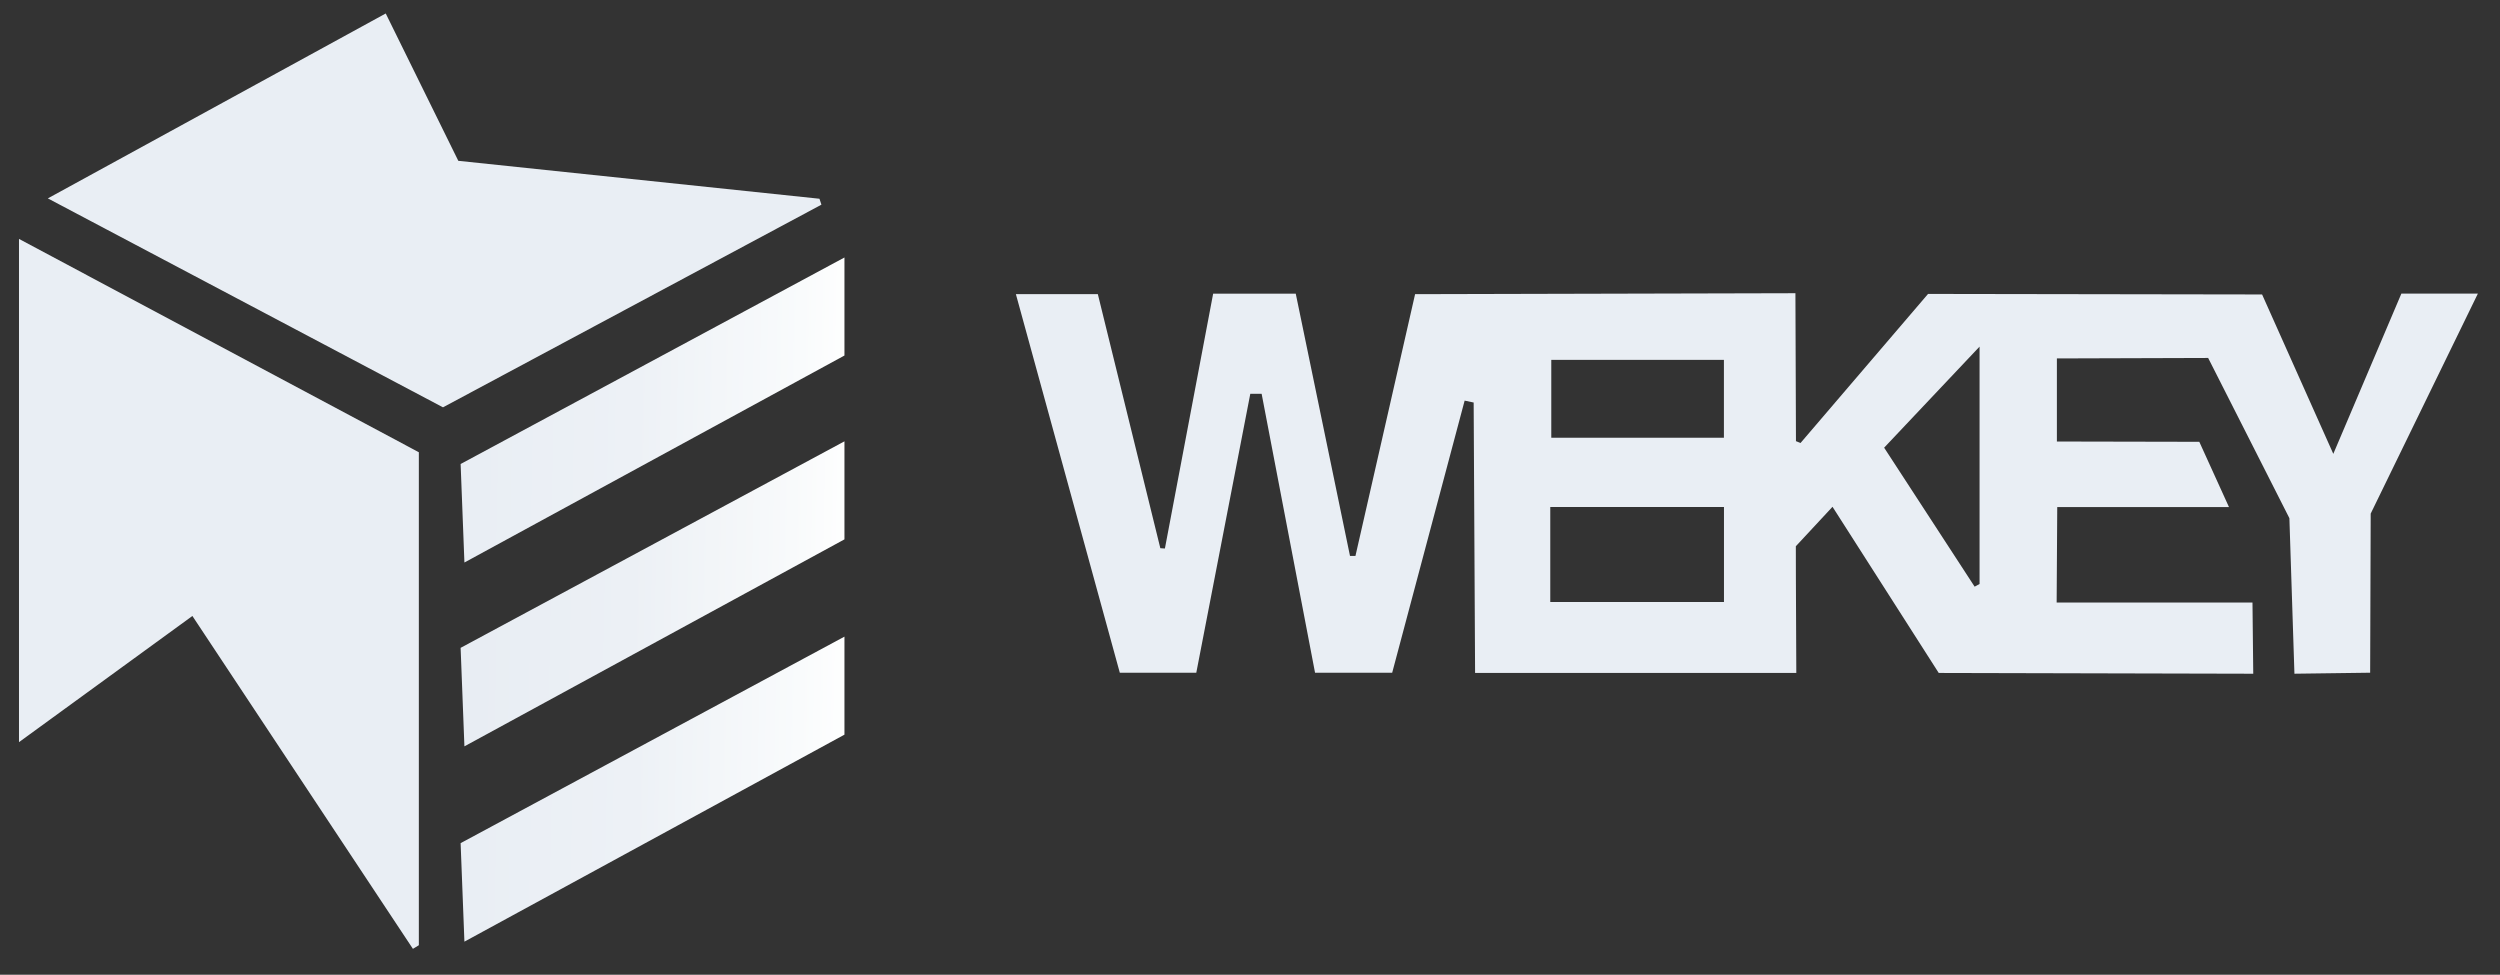
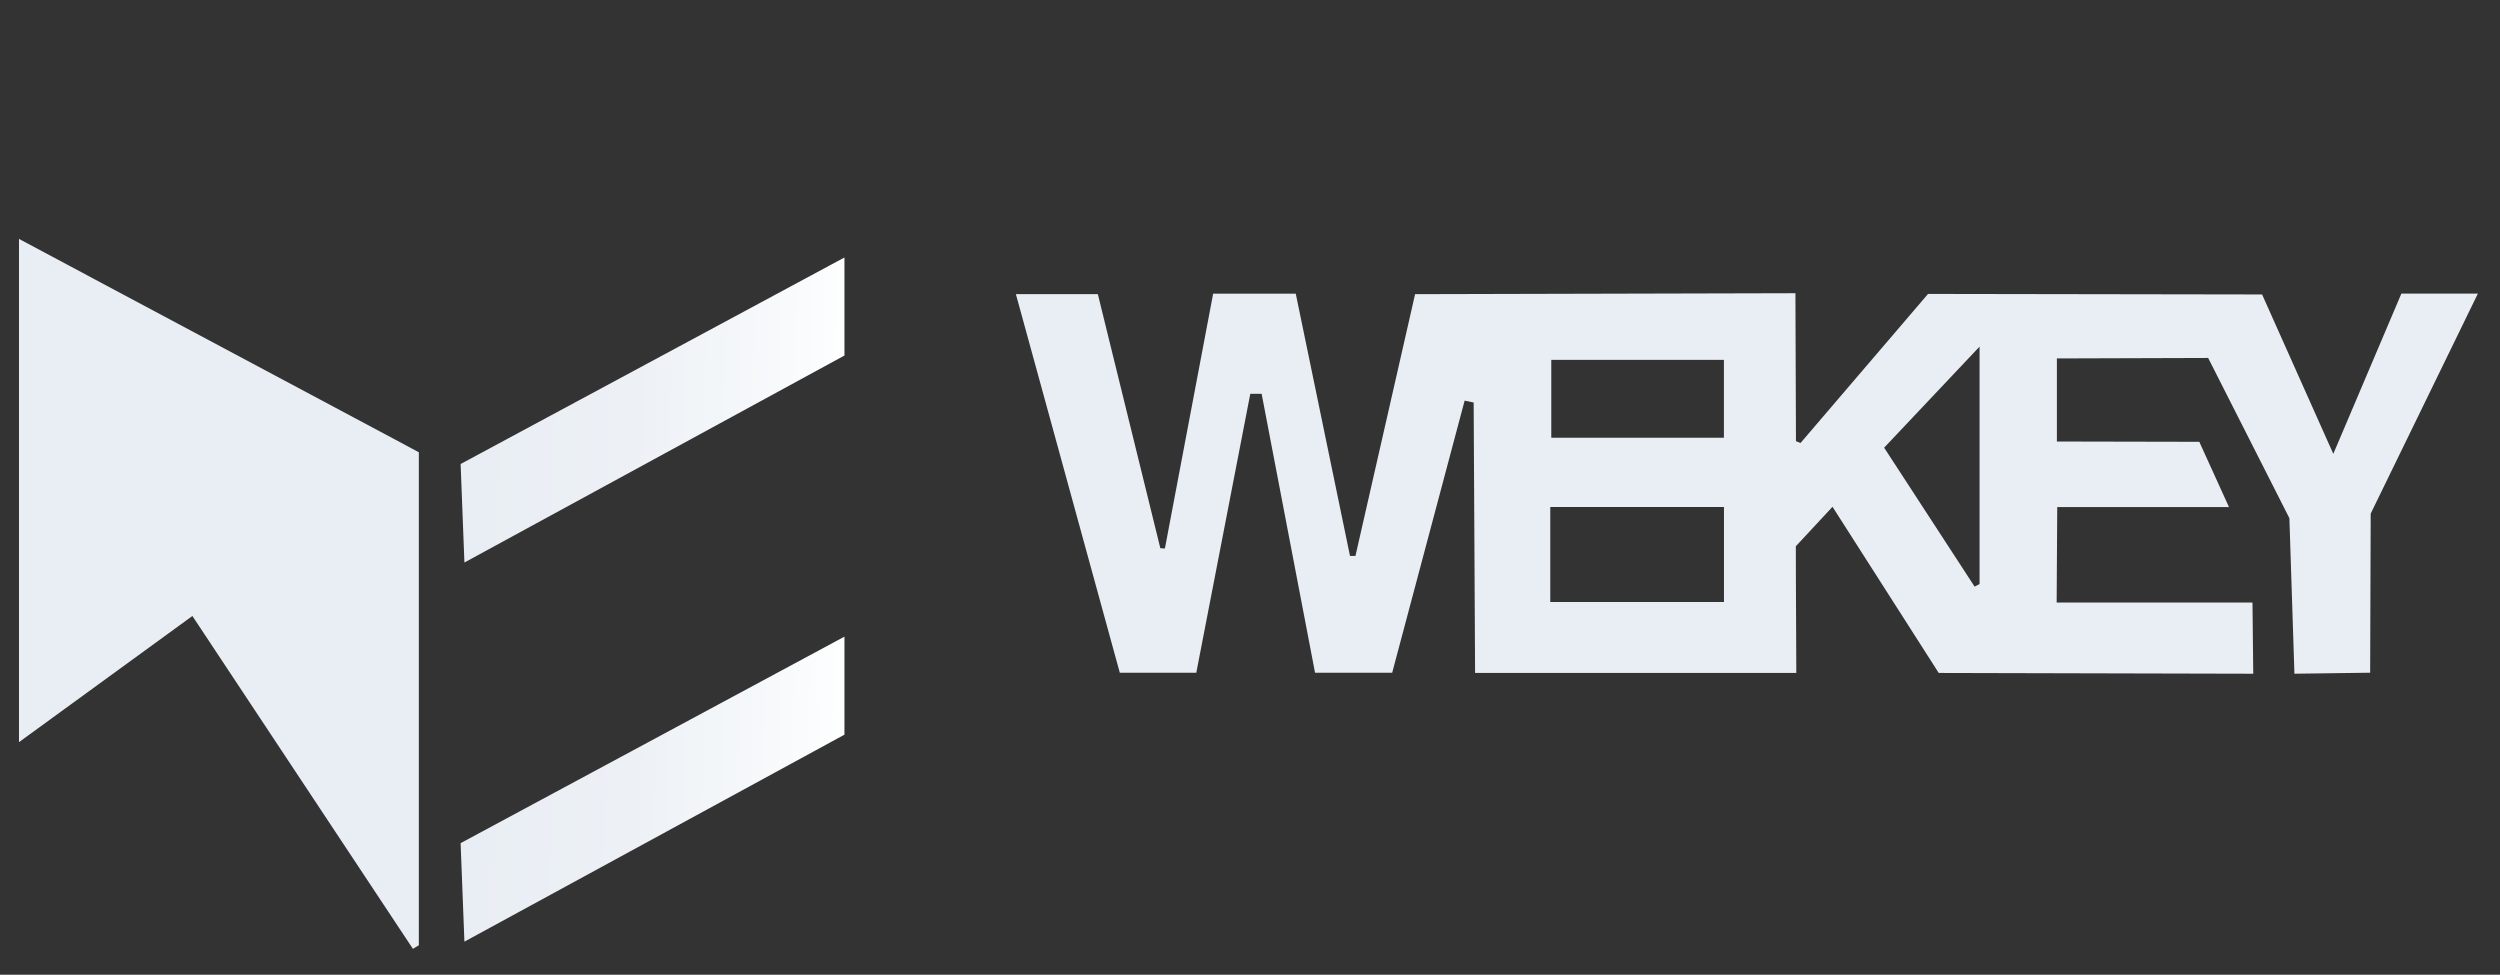
<svg xmlns="http://www.w3.org/2000/svg" xmlns:xlink="http://www.w3.org/1999/xlink" id="Слой_1" data-name="Слой 1" viewBox="0 0 421.28 164.26">
  <rect x="0" y="0" width="421.28" height="164.26" fill="#333333" stroke="none" />
  <defs>
    <style>.cls-1{fill:url(#Безымянный_градиент_27);}.cls-2{fill:url(#Безымянный_градиент_24);}.cls-3{fill:url(#Безымянный_градиент_26);}.cls-4{fill:#e9eef4;}</style>
    <linearGradient id="Безымянный_градиент_27" x1="137.57" y1="287.19" x2="201.97" y2="287.19" gradientTransform="matrix(-1, -0.02, 0.02, -1, 275.4, 422.68)" gradientUnits="userSpaceOnUse">
      <stop offset="0" stop-color="#fff" />
      <stop offset="0.14" stop-color="#f9fbfc" />
      <stop offset="0.57" stop-color="#edf1f6" />
      <stop offset="1" stop-color="#e9eef4" />
    </linearGradient>
    <linearGradient id="Безымянный_градиент_24" x1="138.53" y1="351.07" x2="202.93" y2="351.07" xlink:href="#Безымянный_градиент_27" />
    <linearGradient id="Безымянный_градиент_26" x1="138.06" y1="320.09" x2="202.46" y2="320.09" gradientTransform="matrix(-1, -0.02, 0.02, -1, 275.4, 422.68)" gradientUnits="userSpaceOnUse">
      <stop offset="0" stop-color="#fff" />
      <stop offset="0.16" stop-color="#f8fafb" />
      <stop offset="0.58" stop-color="#ecf0f5" />
      <stop offset="1" stop-color="#e8edf3" />
    </linearGradient>
  </defs>
  <path class="cls-1" d="M142.3,123.8V107.28l-64.68,34.8.64,16.6Z" />
  <path class="cls-2" d="M142.3,59.91V43.39L77.62,78.19l.64,16.6Z" />
-   <path class="cls-3" d="M142.3,90.89V74.37l-64.68,34.8.64,16.6Z" />
  <path class="cls-4" d="M372.1,60.32l-25.49.08v14l24,.05,5,11-28.94,0-.1,16.08h33q.06,6,.13,12l-53-.13-17.9-28-6.18,6.65h0s0,7,.08,21.35H248.57l-.24-45.57-1.52-.32L234.6,113.36l-13,0q-4.5-23.5-9-47l-1.91,0q-4.54,23.52-9.1,47l-12.89,0q-8.76-31.89-17.51-63.79H185Q190.26,71,195.53,92.38l.77.05,8.13-42.94h13.92q4.54,22,9.14,44.19l.92,0,10.05-44.11,64.09-.16.09,24.93.77.31L324.9,49.53l56.29.09q6,13.43,12,26.86,5.73-13.5,11.47-27h12.89L399.49,86.55l-.09,26.81-12.76.17c-.52-16-.85-26.21-.85-26.21ZM261.24,101.44h29.27v-16H261.24Zm29.26-40.8H261.41V73.76H290.5Zm27,14.8,15.25,23.42.83-.45q0-20,0-40Z" />
  <path class="cls-4" d="M32.42,103.8,3.2,125.06V40.26L70.58,76.21v83.07l-1,.61Z" />
-   <path class="cls-4" d="M65,2.27,77.23,27.1l60.86,6.39.33,1L74.65,68.64,8.06,33.43Z" />
</svg>